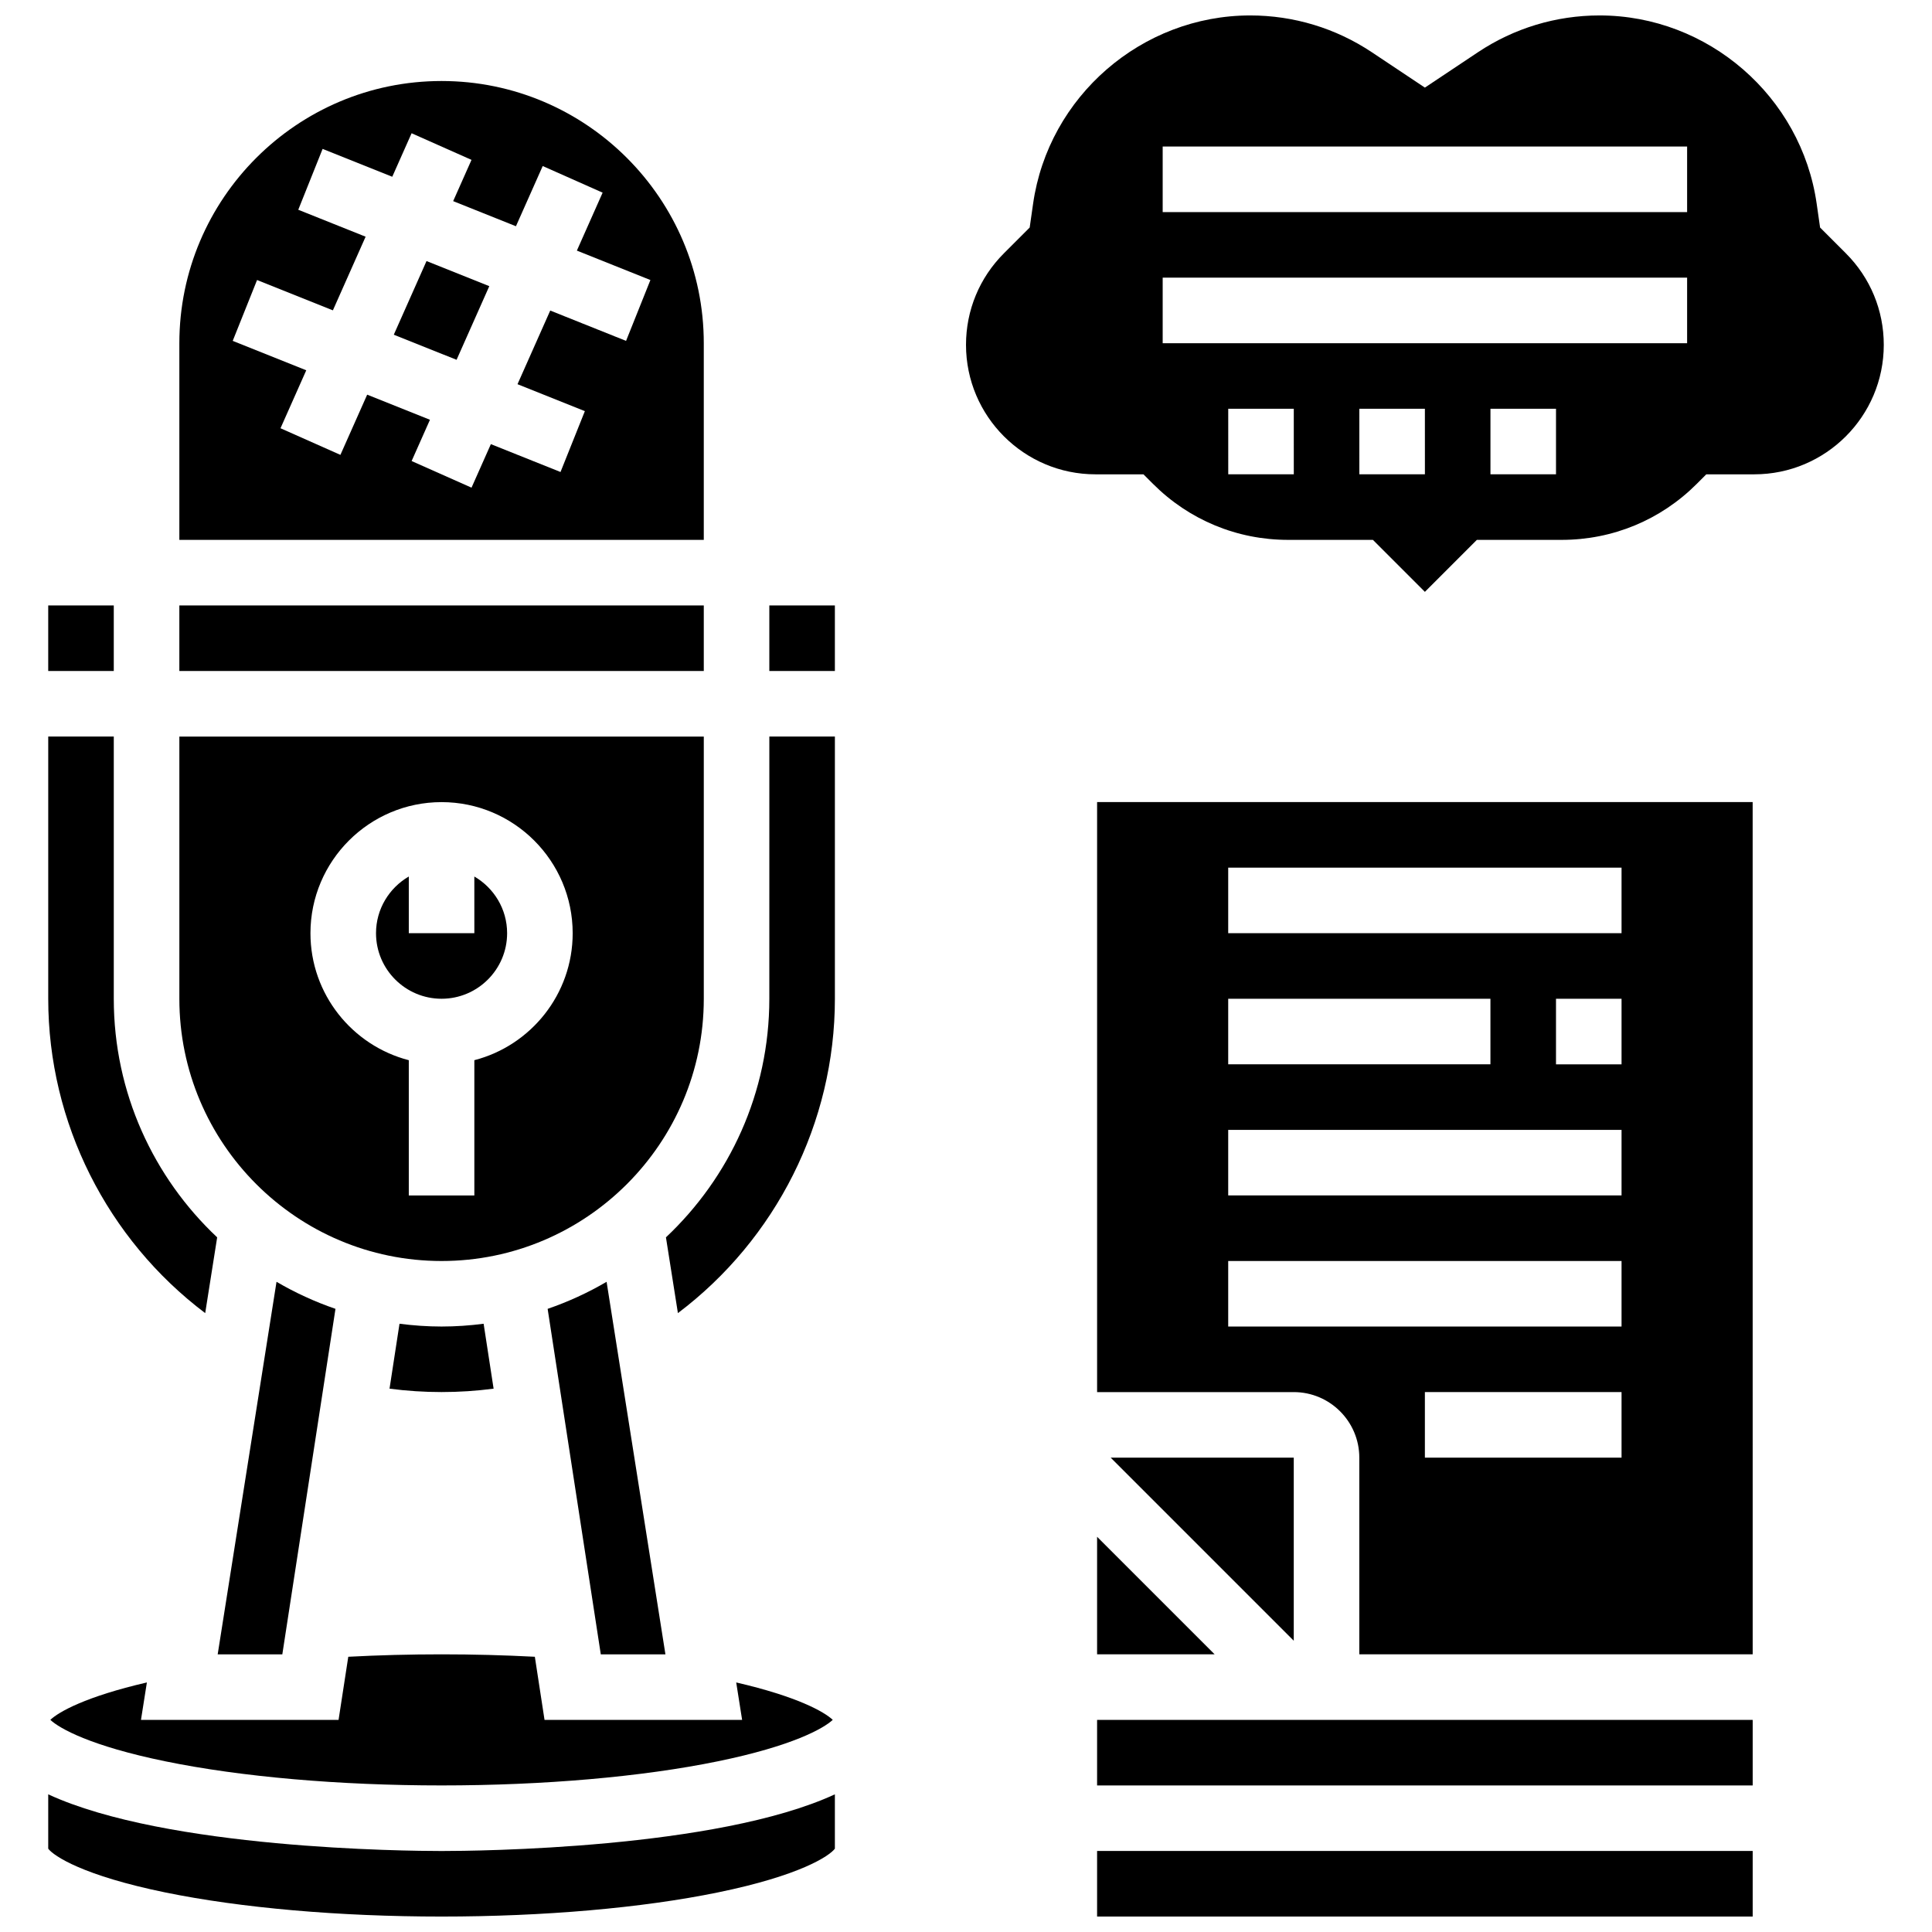
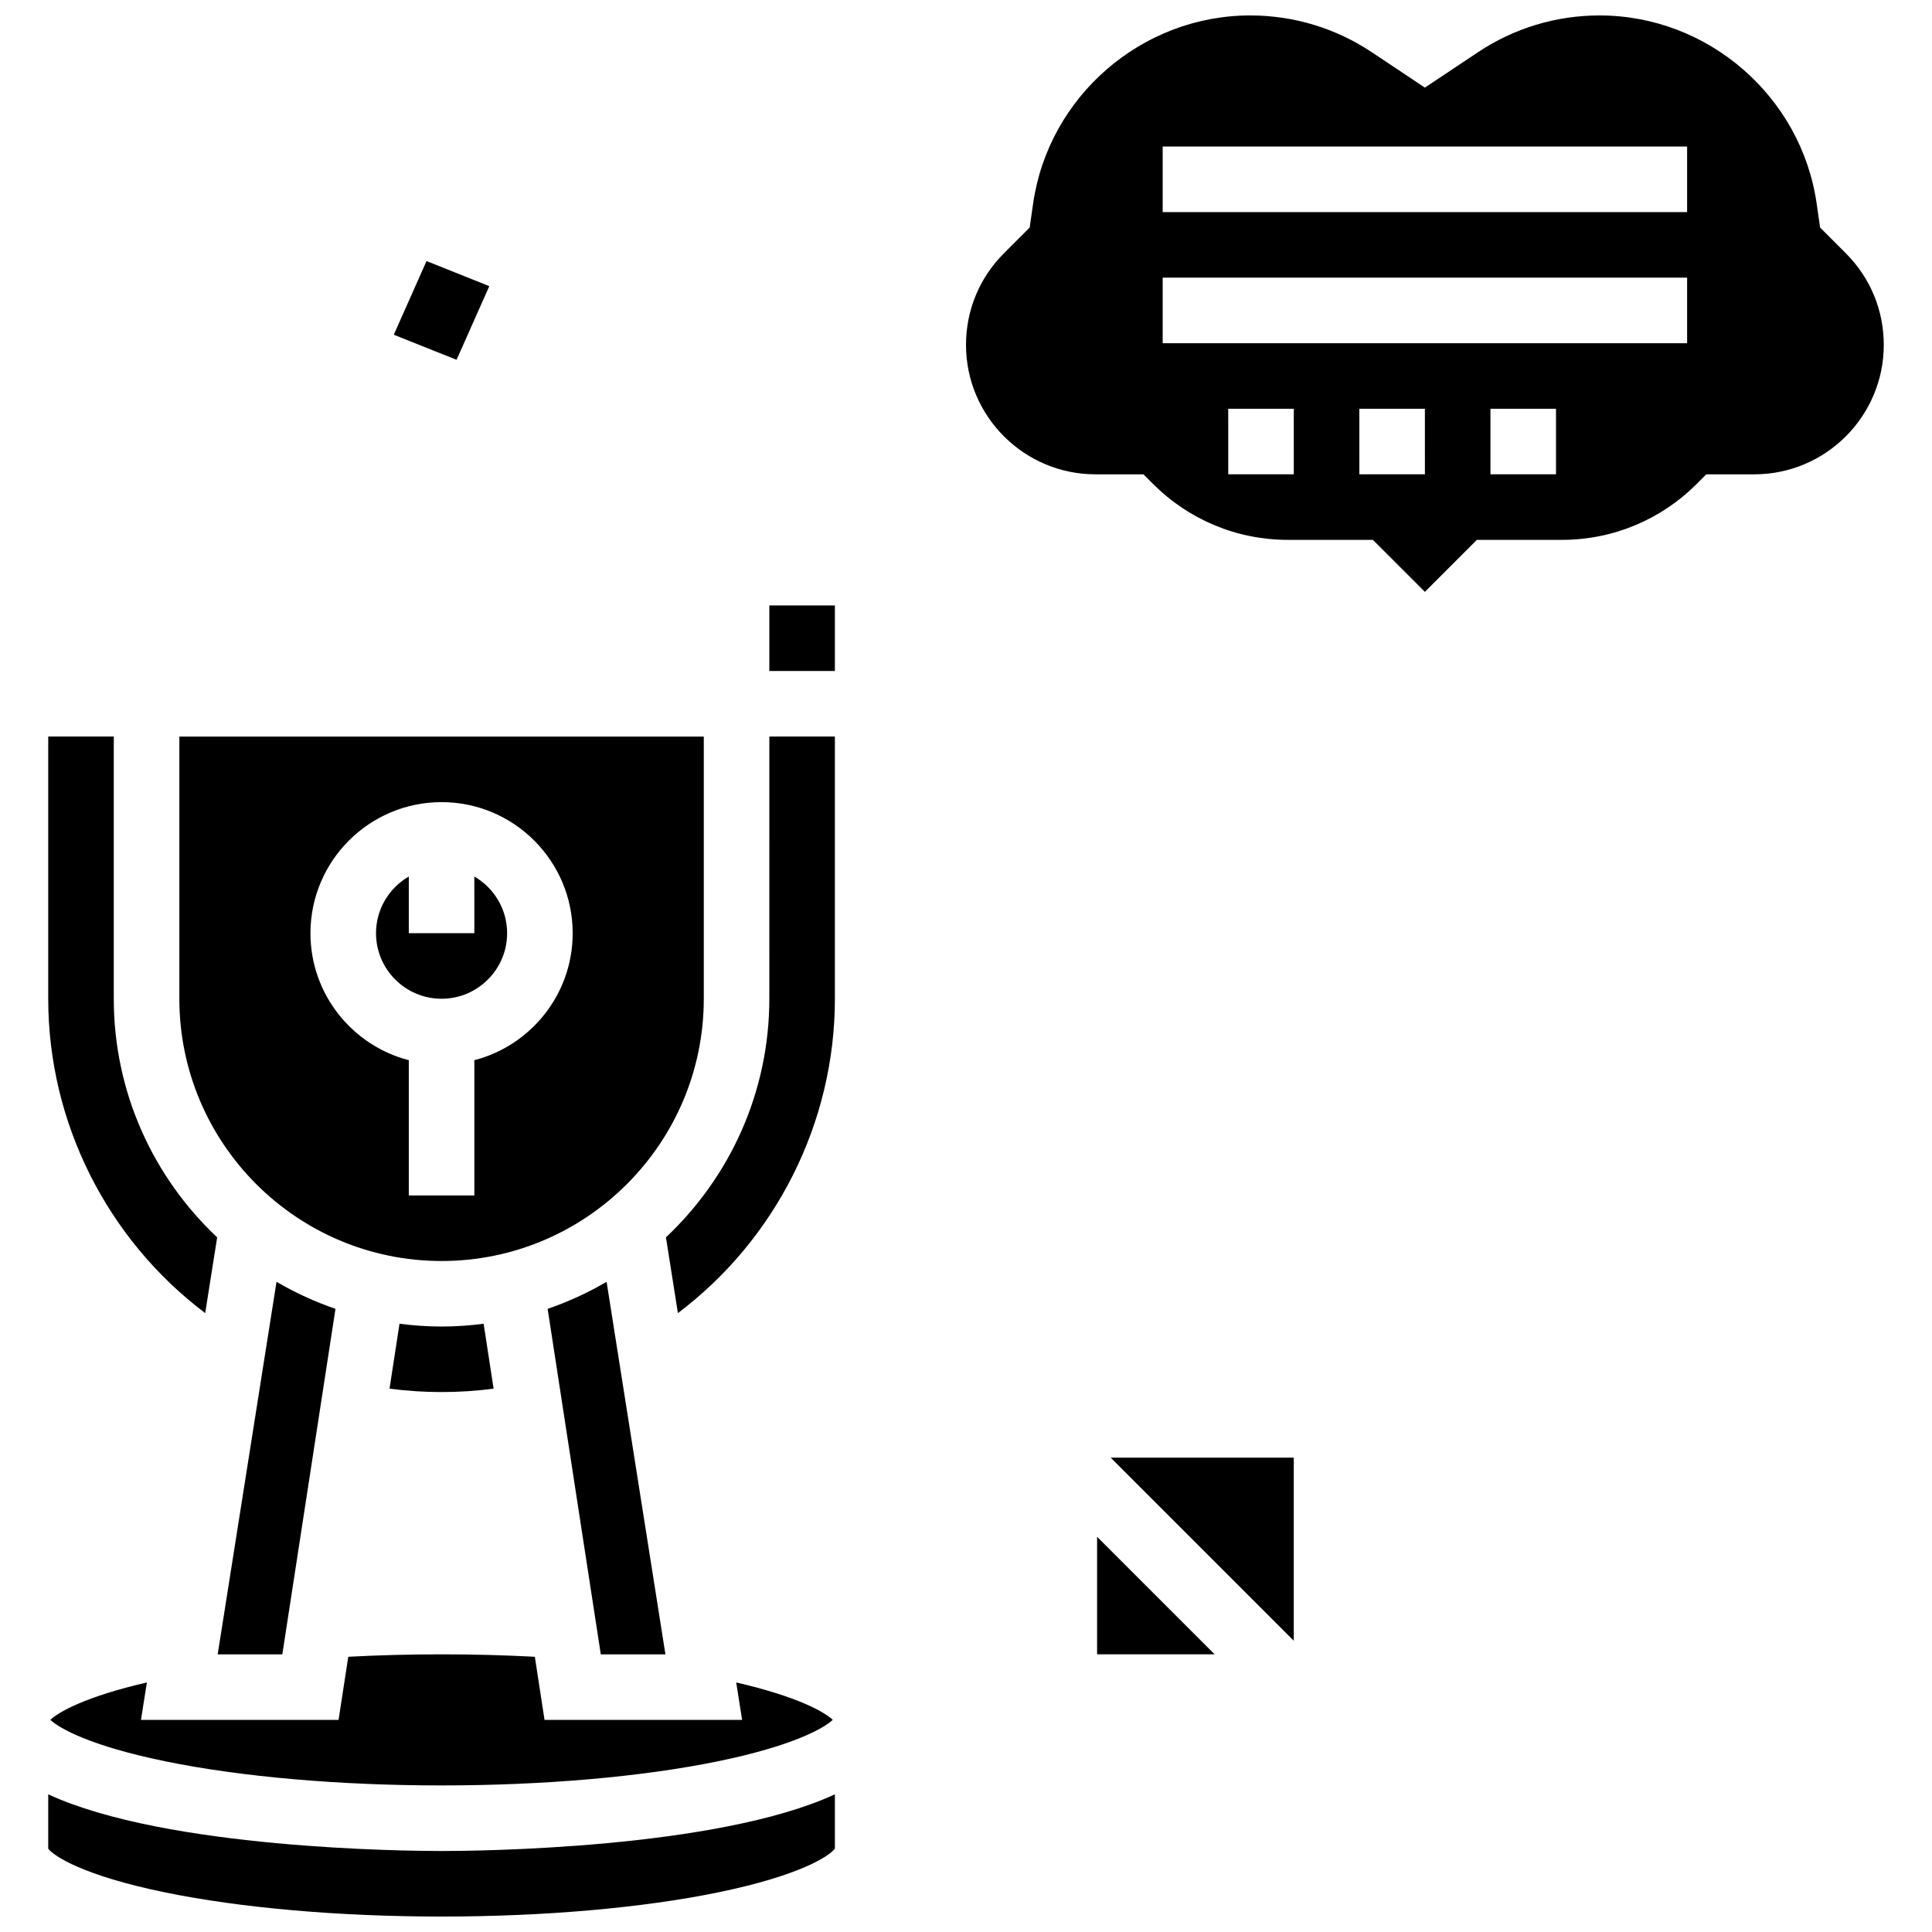
<svg xmlns="http://www.w3.org/2000/svg" width="800px" height="800px" version="1.1" viewBox="144 144 512 512">
  <defs>
    <clipPath id="c">
      <path d="m156 619h210v32.902h-210z" />
    </clipPath>
    <clipPath id="b">
-       <path d="m434 634h175v17.902h-175z" />
-     </clipPath>
+       </clipPath>
    <clipPath id="a">
      <path d="m400 148.09h244v152.91h-244z" />
    </clipPath>
  </defs>
  <path d="m289.13 490.86 14.086 91.559h17.129l-15.59-98.727c-4.922 2.879-10.152 5.289-15.625 7.168z" />
  <path d="m274.81 512.01-2.644-17.203c-3.656 0.473-7.371 0.738-11.148 0.738s-7.492-0.27-11.145-0.738l-2.644 17.203c9.117 1.199 18.461 1.199 27.582 0z" />
  <g clip-path="url(#c)">
    <path d="m156.78 619.52v14.402c1.477 1.953 9.23 7.125 31.012 11.594 20.109 4.121 46.117 6.391 73.223 6.391s53.113-2.269 73.223-6.394c21.781-4.465 29.535-9.641 31.012-11.594v-14.402c-31.324 14.469-94.91 15.02-104.23 15.02s-72.906-0.551-104.23-15.016z" />
  </g>
  <path d="m347.88 408.68c0 24.902-10.551 47.375-27.398 63.23l3.172 20.078c25.93-19.555 41.602-50.426 41.602-83.309v-69.492h-17.371z" />
  <path d="m198.38 491.99 3.172-20.078c-16.848-15.852-27.398-38.324-27.398-63.23v-69.492l-17.371 0.004v69.492c0 32.879 15.672 63.75 41.598 83.305z" />
  <path d="m285.74 583.06c-8.074-0.426-16.355-0.645-24.723-0.645s-16.648 0.219-24.719 0.645l-2.574 16.727h-52.363l1.566-9.922c-16.215 3.75-23.328 7.781-25.586 9.914 2.434 2.277 10.641 6.922 30.449 10.984 20.113 4.125 46.121 6.394 73.227 6.394s53.113-2.269 73.223-6.394c19.809-4.062 28.016-8.711 30.449-10.984-2.258-2.133-9.367-6.164-25.586-9.914l1.566 9.922h-52.363z" />
-   <path d="m330.51 234.96c0-38.316-31.172-69.492-69.492-69.492-38.316 0-69.488 31.176-69.488 69.492v52.117h138.98zm-20.598-0.621-20.094-8.039-8.672 19.516 17.848 7.141-6.453 16.129-18.457-7.383-5.125 11.531-15.875-7.055 4.859-10.934-16.637-6.656-7.094 15.957-15.875-7.055 6.824-15.359-19.488-7.797 6.453-16.129 20.094 8.039 8.672-19.516-17.848-7.141 6.453-16.129 18.457 7.383 5.125-11.531 15.875 7.055-4.859 10.934 16.637 6.656 7.094-15.957 15.875 7.055-6.824 15.359 19.488 7.797z" />
-   <path d="m191.53 304.45h138.98v17.371h-138.98z" />
  <path d="m248.36 232.7 16.637 6.652 8.672-19.516-16.637-6.652z" />
  <path d="m261.02 478.18c38.316 0 69.492-31.172 69.492-69.492v-69.492l-138.98 0.004v69.492c0 38.316 31.172 69.488 69.488 69.488zm0-121.61c19.16 0 34.746 15.586 34.746 34.746 0 16.16-11.09 29.777-26.059 33.645v35.848h-17.371v-35.844c-14.969-3.871-26.062-17.488-26.062-33.648 0-19.16 15.59-34.746 34.746-34.746z" />
  <path d="m347.88 304.45h17.371v17.371h-17.371z" />
  <path d="m261.02 408.68c9.578 0 17.371-7.793 17.371-17.371 0-6.414-3.504-12.012-8.688-15.023l0.004 15.023h-17.371v-15.023c-5.184 3.012-8.688 8.609-8.688 15.023 0 9.578 7.793 17.371 17.371 17.371z" />
  <path d="m217.28 483.69-15.59 98.727h17.129l14.086-91.559c-5.477-1.879-10.703-4.289-15.625-7.168z" />
-   <path d="m156.78 304.45h17.371v17.371h-17.371z" />
-   <path d="m608.48 582.41-0.008-225.85h-173.73v156.36h52.117c9.578 0 17.371 7.793 17.371 17.371v52.117zm-34.754-52.121h-52.117v-17.371h52.117zm0-104.23h-17.371v-17.371h17.371zm-104.24-52.121h104.24v17.371h-104.24zm0 34.746h69.492v17.371h-69.492zm0 34.746h104.24v17.371h-104.24zm0 52.117v-17.371h104.24v17.371z" />
-   <path d="m434.74 599.79h173.74v17.371h-173.74z" />
+   <path d="m156.78 304.45h17.371h-17.371z" />
  <path d="m434.74 582.41h31.148l-31.148-31.148z" />
  <path d="m486.86 530.29h-48.523l48.523 48.523z" />
  <g clip-path="url(#b)">
    <path d="m434.74 634.53v17.371h173.73 0.012v-17.371z" />
  </g>
  <g clip-path="url(#a)">
    <path d="m633.17 211.13-6.828-6.828-0.902-6.305c-4.062-28.449-28.801-49.906-57.543-49.906-11.516 0-22.664 3.375-32.242 9.762l-14.043 9.363-14.047-9.363c-9.582-6.387-20.73-9.762-32.242-9.762-28.742 0-53.48 21.457-57.543 49.906l-0.902 6.305-6.828 6.828c-6.481 6.481-10.047 15.098-10.047 24.262 0 18.918 15.391 34.309 34.309 34.309h12.719l2.543 2.543c9.562 9.562 22.277 14.828 35.801 14.828h22.461l13.777 13.777 13.773-13.777h22.461c13.523 0 26.238-5.266 35.801-14.828l2.543-2.543h12.719c18.918 0 34.312-15.391 34.312-34.309 0-9.164-3.57-17.781-10.051-24.262zm-146.3 58.57h-17.371l-0.004-17.371h17.371zm34.746 0h-17.371l-0.004-17.371h17.371zm34.742 0h-17.371v-17.371h17.371zm34.746-34.746h-138.98v-17.371h138.98zm0-34.746h-138.98v-17.371h138.98z" />
  </g>
</svg>